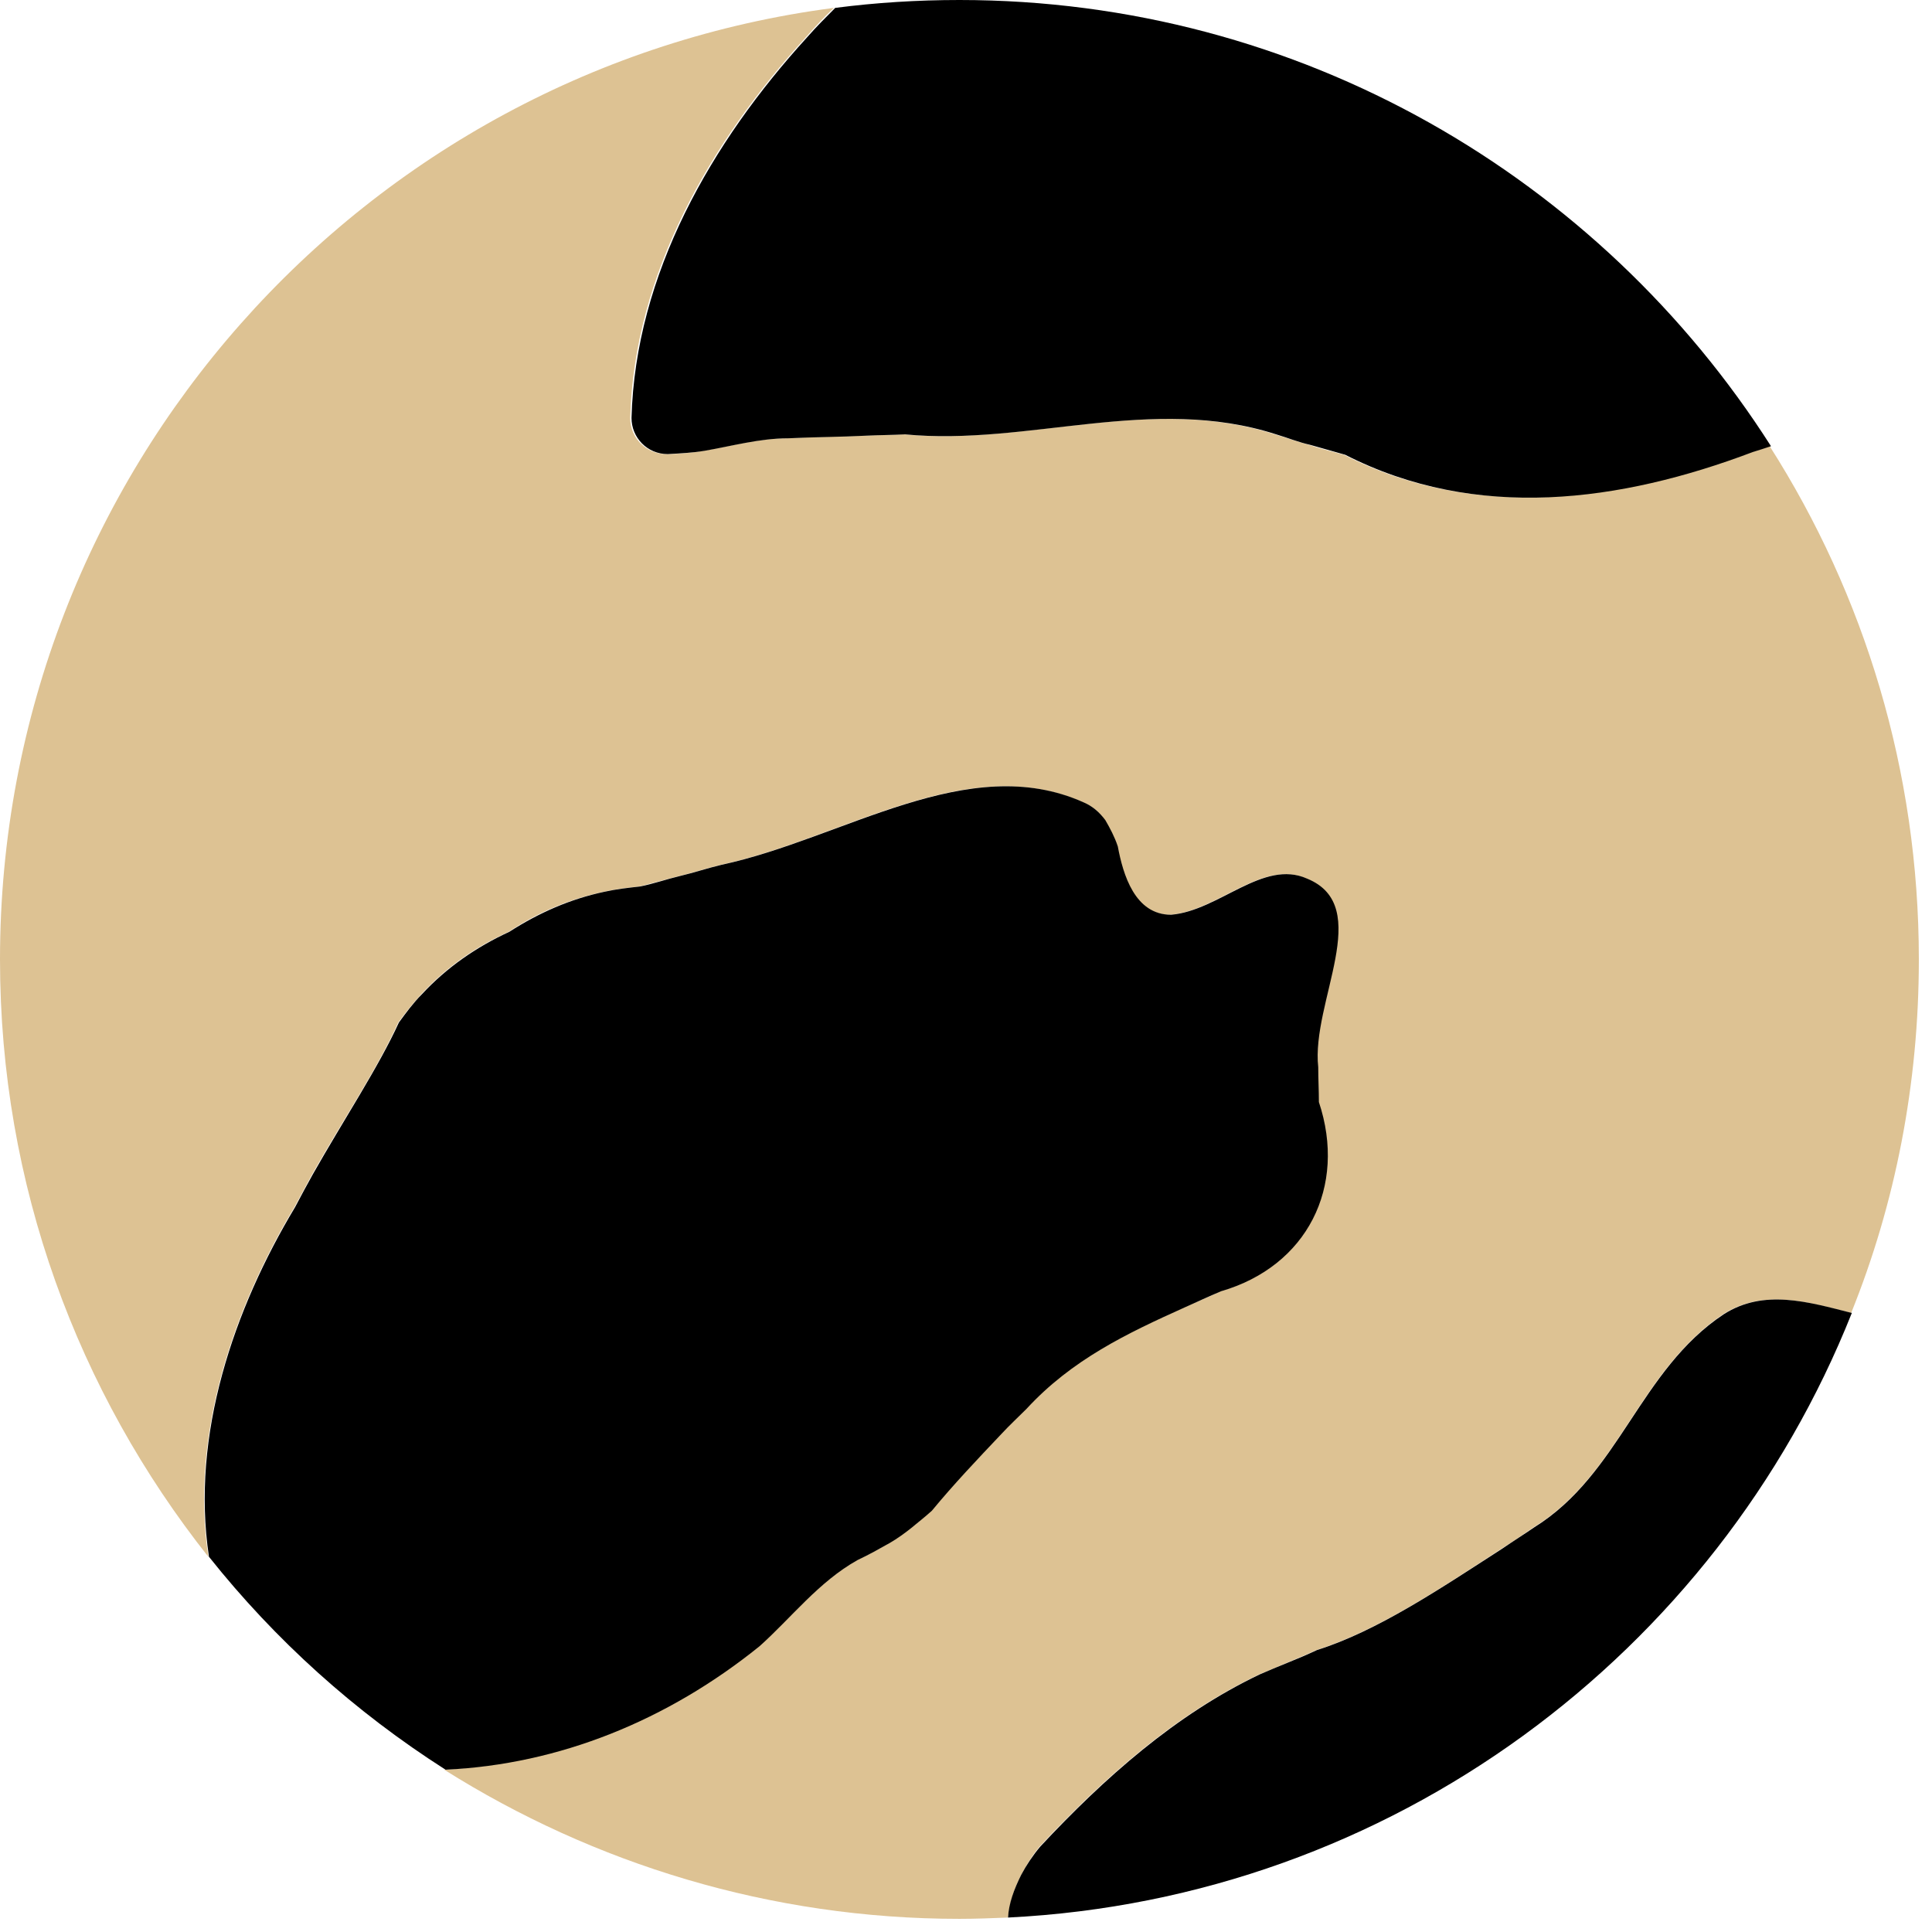
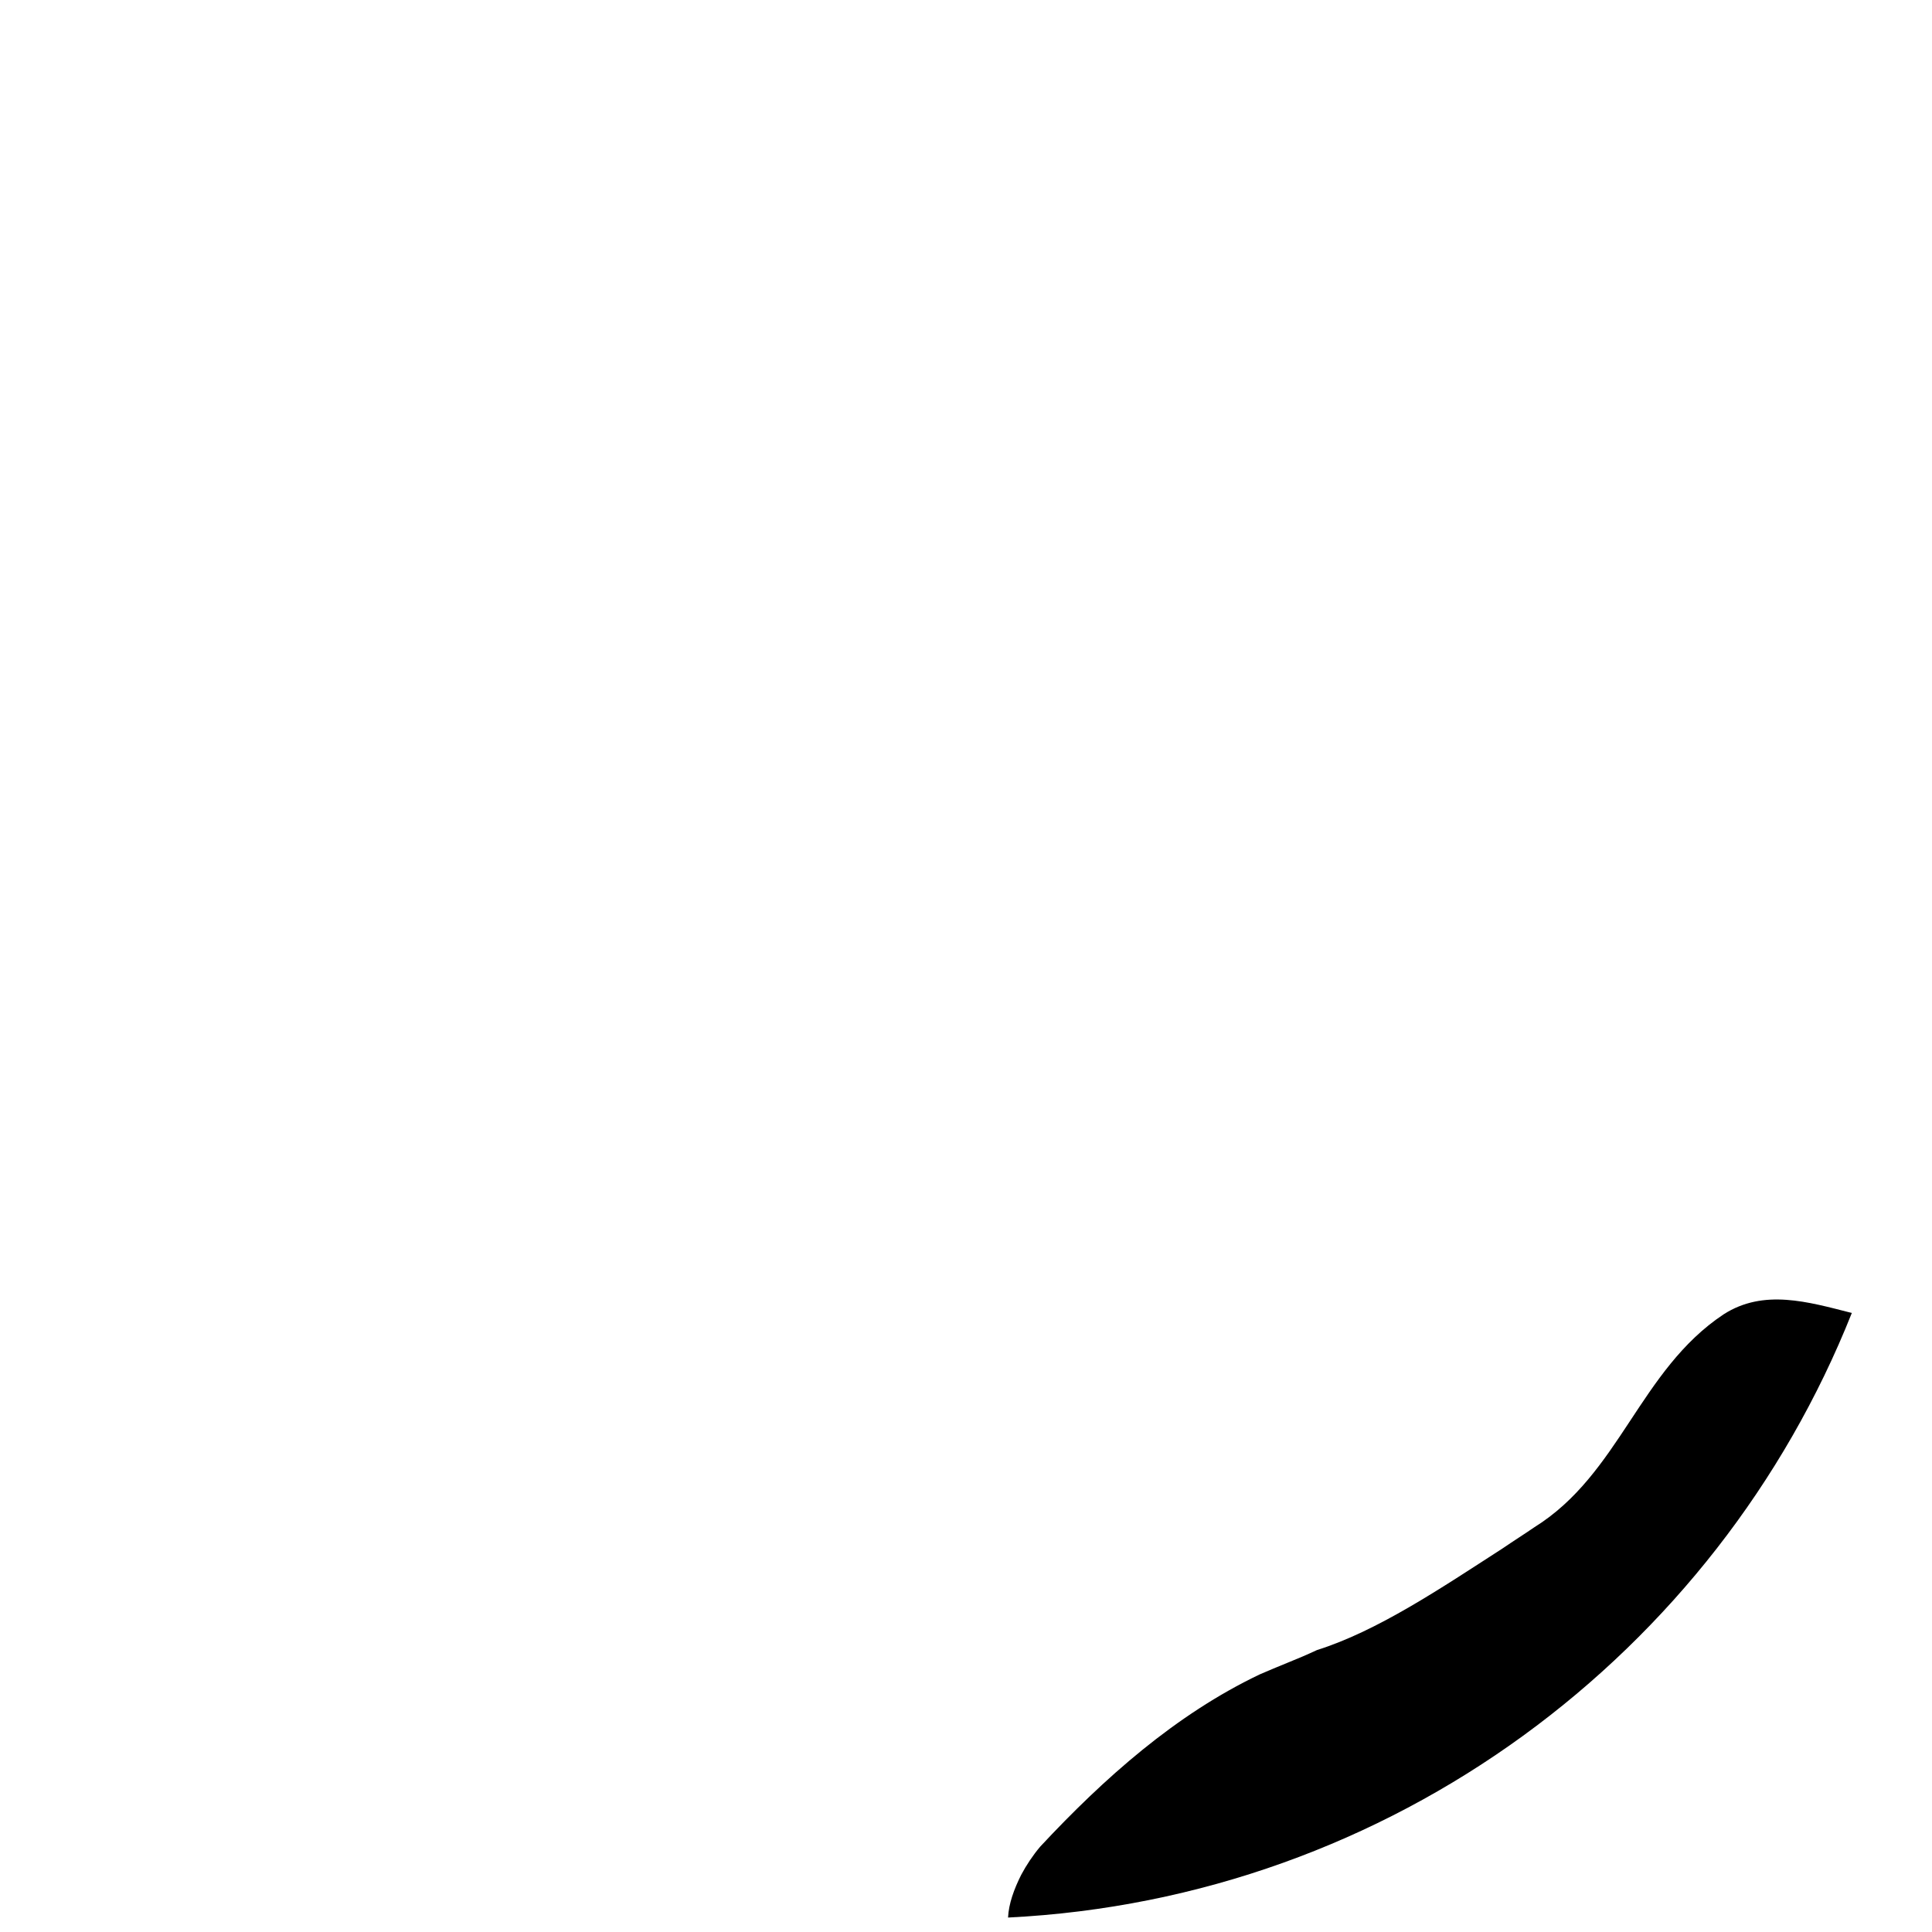
<svg xmlns="http://www.w3.org/2000/svg" version="1.1" width="98" height="98">
  <svg width="98" height="98" viewBox="0 0 98 98" fill="none">
-     <path d="M52.733 93.667C55.967 90.2 59.6 86.967 63.867 84.933C64.367 84.733 64.833 84.533 65.3 84.333C65.767 84.133 66.267 83.933 66.767 83.7C69.833 82.733 73.033 80.6 76.2 78.533C76.733 78.2 77.267 77.833 77.8 77.467C82.133 74.8 83.133 69.533 87.4 66.667C89.433 65.367 91.667 66.033 93.9 66.6C96.133 61.067 97.333 55 97.333 48.667C97.333 39.1 94.567 30.167 89.767 22.633C89.467 22.733 89.133 22.867 88.833 22.933C82.133 25.433 74.833 26.467 68.167 23.067C67.567 22.9 67 22.767 66.4 22.567C65.8 22.4 65.233 22.2 64.667 22.033C58.367 20 52.1 22.633 45.833 22.033C45.2 22.067 44.533 22.067 43.867 22.1C42.533 22.133 41.233 22.167 39.9 22.233C38.467 22.233 37.067 22.633 35.667 22.867C35.067 22.967 34.433 23.033 33.8 23.033C32.8 23.033 31.967 22.233 31.967 21.2C32.167 13.9 36.033 7.2 40.867 1.9C41.333 1.367 41.8 0.867 42.3 0.4C18.467 3.5 0 23.933 0 48.667C0 60.133 3.967 70.633 10.567 78.967C9.633 72.8 11.833 66.4 14.933 61.233C15.233 60.667 15.533 60.133 15.833 59.567C17.4 56.8 19.167 54.167 20.2 51.867C20.567 51.367 20.967 50.867 21.367 50.433C22.633 49.067 24.1 48.033 25.8 47.267C27.3 46.267 28.9 45.6 30.633 45.233C31.233 45.1 31.8 45.033 32.433 44.967C33.1 44.8 33.8 44.6 34.467 44.433C35.167 44.267 35.867 44.033 36.567 43.867C42.767 42.533 49.033 38.067 54.933 40.7C55.433 40.9 55.767 41.2 56.033 41.6C56.3 42 56.5 42.433 56.667 42.933C56.933 44.367 57.533 46.4 59.367 46.4C61.8 46.2 64.033 43.567 66.267 44.567C69.7 46 66.467 50.867 66.833 54.133C66.867 54.733 66.867 55.3 66.867 55.9C68.3 60.167 66.267 64.233 61.9 65.5C61.3 65.8 60.7 66.033 60.1 66.3C57.133 67.633 54.333 68.967 52.033 71.467C51.6 71.9 51.167 72.3 50.767 72.733C49.533 74 48.333 75.3 47.233 76.633C46.9 76.933 46.567 77.233 46.2 77.5C45.833 77.8 45.467 78.033 45.1 78.267C44.6 78.567 44.033 78.867 43.467 79.133C41.533 80.233 40.1 82.067 38.467 83.5C33.767 87.267 28.3 89.467 22.533 89.767C30.1 94.533 39.067 97.333 48.667 97.333C49.5 97.333 50.3 97.3 51.133 97.267C51.2 96.567 51.433 95.8 51.8 95.1C52.067 94.6 52.367 94.1 52.733 93.667Z" fill="#DDC293" />
-     <path d="M43.5 79.133C44.067 78.867 44.6 78.567 45.133 78.267C45.533 78.033 45.9 77.767 46.233 77.5C46.6 77.2 46.933 76.933 47.267 76.633C48.367 75.3 49.567 74.033 50.8 72.733C51.2 72.3 51.633 71.9 52.067 71.467C54.367 68.967 57.167 67.633 60.133 66.3C60.733 66.033 61.3 65.767 61.933 65.5C66.3 64.233 68.333 60.2 66.9 55.9C66.9 55.3 66.867 54.733 66.867 54.133C66.5 50.833 69.733 45.967 66.3 44.567C64.067 43.567 61.833 46.2 59.4 46.4C57.567 46.4 56.967 44.367 56.7 42.933C56.533 42.433 56.3 42 56.067 41.6C55.767 41.2 55.433 40.9 54.967 40.7C49.1 38.067 42.8 42.533 36.6 43.867C35.9 44.033 35.2 44.267 34.5 44.433C33.8 44.6 33.133 44.833 32.467 44.967C31.867 45.033 31.267 45.1 30.667 45.233C28.933 45.6 27.333 46.3 25.833 47.267C24.167 48.033 22.667 49.067 21.4 50.433C20.967 50.867 20.6 51.367 20.233 51.867C19.2 54.133 17.433 56.8 15.867 59.567C15.567 60.1 15.267 60.667 14.967 61.233C11.867 66.4 9.667 72.767 10.6 78.967C13.967 83.2 18 86.833 22.6 89.767C28.367 89.5 33.867 87.267 38.533 83.5C40.133 82.067 41.533 80.233 43.5 79.133Z" fill="black" />
    <path d="M93.933 66.6C91.7 66.033 89.467 65.367 87.433 66.667C83.167 69.5 82.167 74.767 77.833 77.467C77.3 77.833 76.767 78.167 76.233 78.533C73.033 80.6 69.867 82.733 66.8 83.7C66.3 83.933 65.833 84.133 65.333 84.333C64.833 84.533 64.367 84.733 63.9 84.933C59.633 86.967 56 90.2 52.767 93.667C52.4 94.1 52.067 94.6 51.8 95.1C51.433 95.833 51.167 96.567 51.133 97.267C70.6 96.3 87.067 83.867 93.933 66.6Z" fill="black" />
-     <path d="M32.033 21.2C32.033 22.2 32.833 23.033 33.867 23.033C34.5 23 35.133 22.967 35.733 22.867C37.1 22.633 38.533 22.233 39.967 22.233C41.3 22.167 42.6 22.167 43.933 22.1C44.6 22.067 45.267 22.067 45.9 22.033C52.133 22.633 58.433 20 64.733 22.033C65.3 22.2 65.867 22.433 66.467 22.567C67.067 22.733 67.633 22.9 68.233 23.067C74.9 26.467 82.2 25.467 88.9 22.933C89.233 22.833 89.533 22.733 89.833 22.633C81.167 9.033 65.967 0 48.667 0C46.533 0 44.433 0.133 42.367 0.4C41.9 0.867 41.4 1.367 40.933 1.9C36.1 7.2 32.233 13.9 32.033 21.2Z" fill="black" />
  </svg>
  <style>@media (prefers-color-scheme: light) { :root { filter: none; } }
@media (prefers-color-scheme: dark) { :root { filter: none; } }
</style>
</svg>